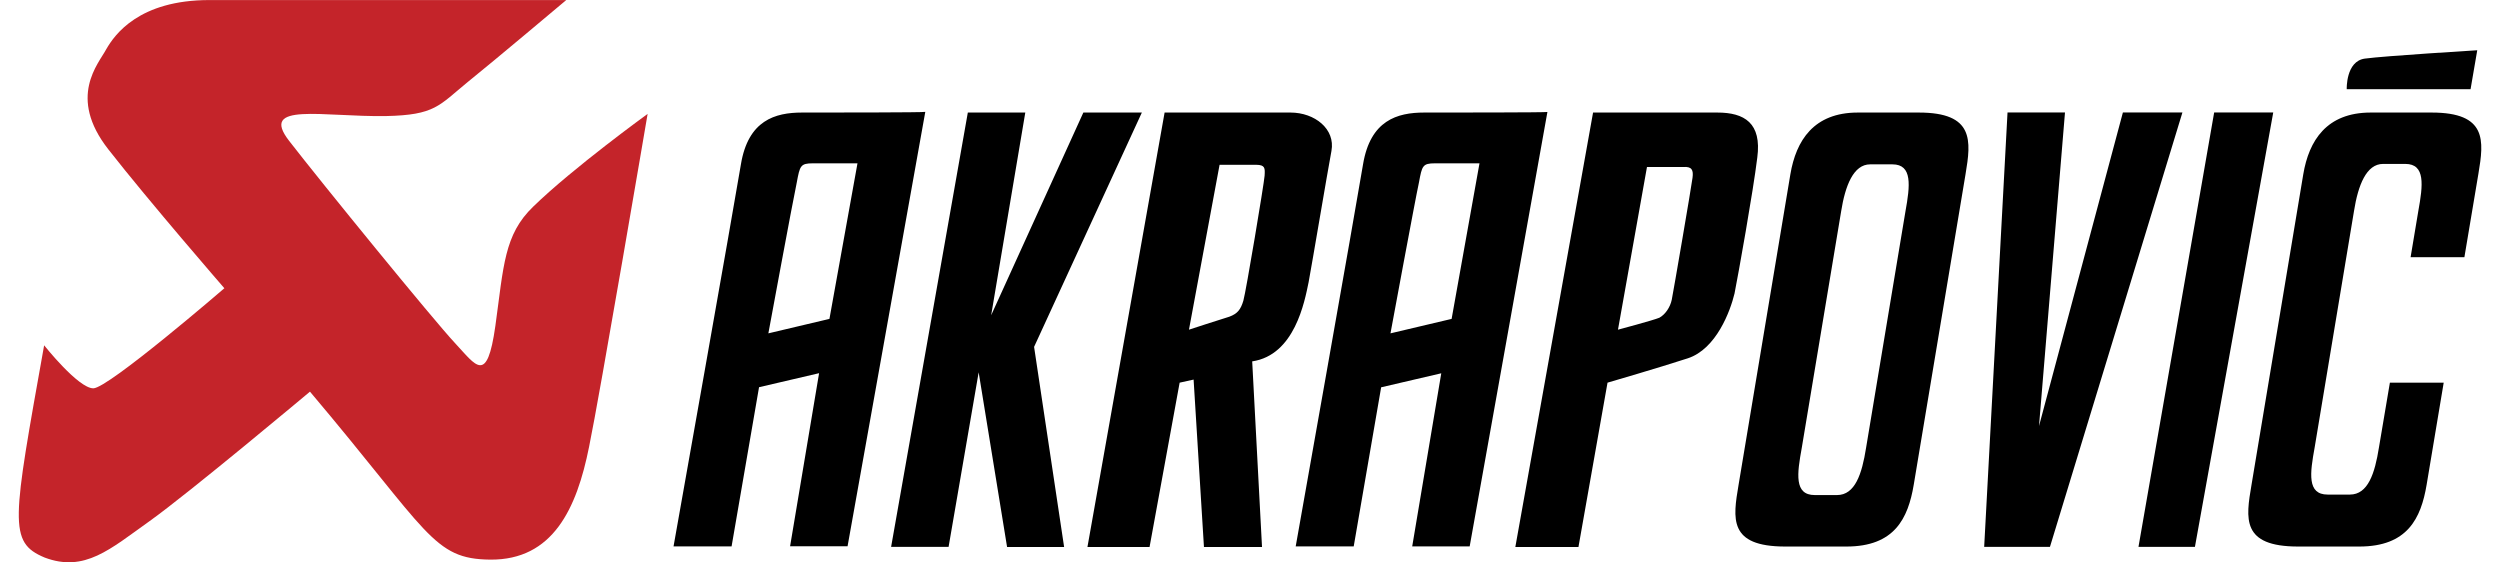
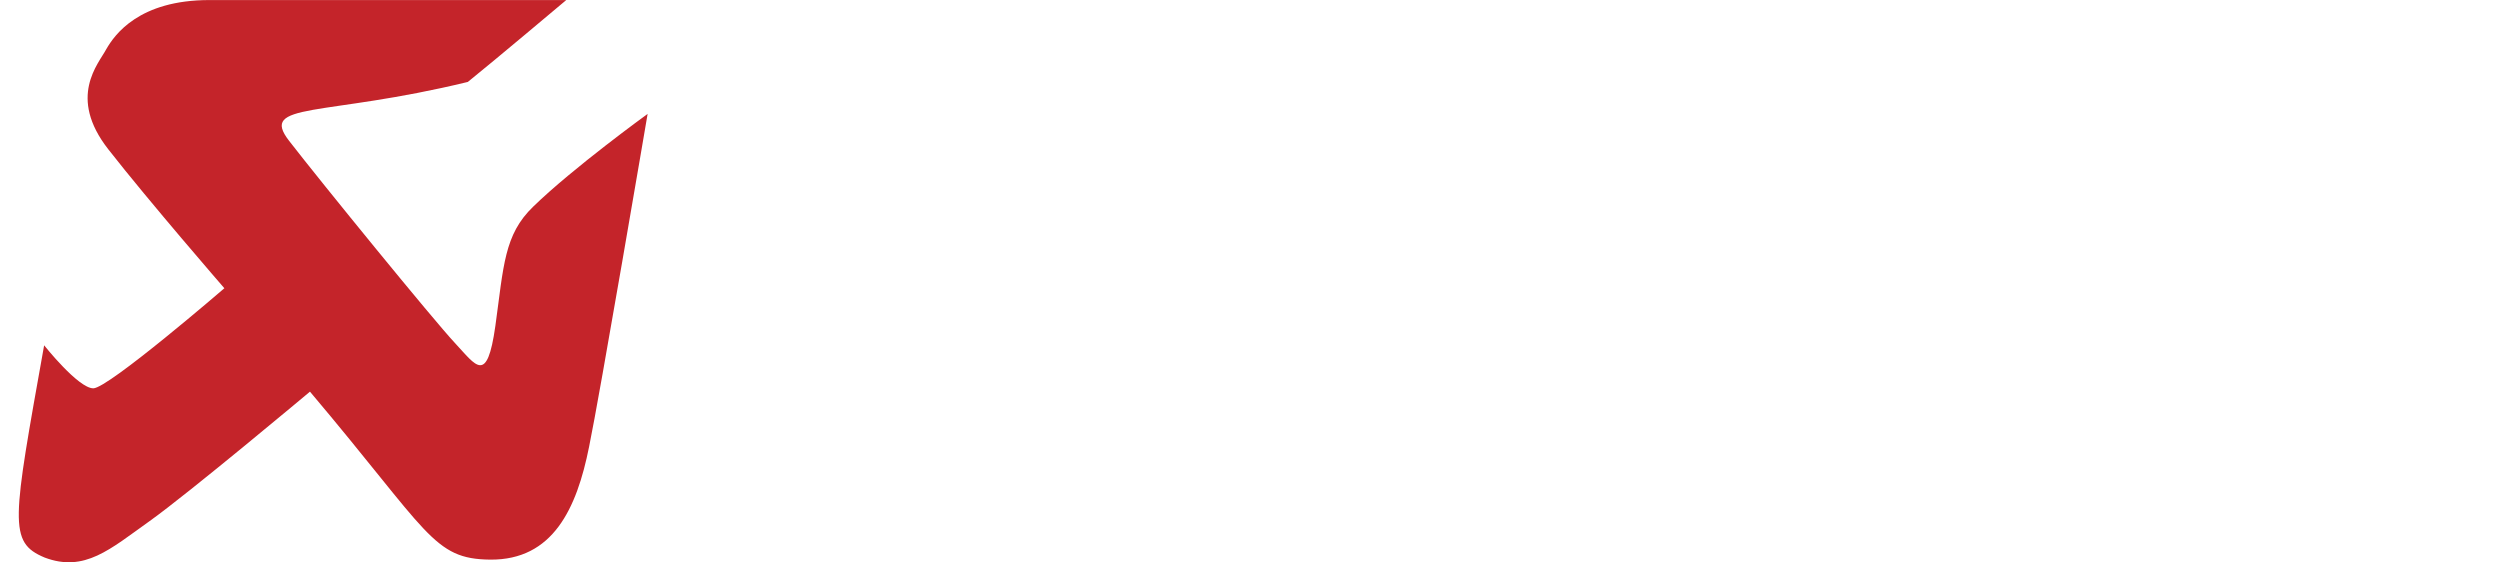
<svg xmlns="http://www.w3.org/2000/svg" version="1.1" viewBox="0 0 197 45" height="45px" width="200px">
  <g id="surface1">
-     <path d="M 2.031 27.625 C 2.031 27.625 4.762 31.066 5.965 31.066 C 7.164 31.066 16.449 23.059 16.449 23.059 C 16.449 23.059 10.441 16.137 7.164 11.945 C 3.887 7.758 6.383 5.105 7 3.938 C 7.664 2.781 9.613 0.004 15.25 0.004 L 43.801 0.004 C 43.801 0.004 38.035 4.859 35.926 6.555 C 33.602 8.457 33.312 9.203 29.379 9.285 C 24.363 9.367 19.184 8.129 21.633 11.273 C 24.199 14.59 33.191 25.621 34.895 27.441 C 36.598 29.266 37.461 30.805 38.129 26.074 C 38.793 21.266 38.828 18.777 41.148 16.539 C 44.344 13.43 50.309 9.113 50.309 9.113 C 50.309 9.113 46.457 31.75 45.629 35.73 C 44.637 40.707 42.727 44.812 37.719 44.77 C 33.121 44.723 32.828 42.609 23.297 31.332 C 23.297 31.332 13.602 39.457 10.453 41.699 C 7.301 43.941 5.27 45.809 2.074 44.605 C -0.863 43.375 -0.492 41.762 2.031 27.625 Z M 2.031 27.625" style="stroke:none;fill-rule:nonzero;fill:rgb(76.863%,14.118%,16.471%);fill-opacity:1;" />
-     <path d="M 62.664 9.004 C 60.504 9.004 58.355 9.625 57.773 13.148 C 57.191 16.676 52.383 43.711 52.383 43.711 L 57.027 43.711 L 59.223 30.977 L 64.027 29.855 L 61.707 43.703 L 66.305 43.703 L 72.523 8.949 C 72.484 9.004 64.773 9.004 62.664 9.004 Z M 64.855 25.512 L 59.969 26.668 C 59.969 26.668 61.953 15.926 62.242 14.598 C 62.488 13.266 62.535 13.066 63.527 13.066 L 67.098 13.066 Z M 74.387 43.75 L 69.789 43.75 L 75.926 9.004 L 80.523 9.004 L 77.793 25.219 L 85.168 9.004 L 89.848 9.004 L 81.227 27.75 L 83.629 43.758 L 79.066 43.758 L 76.793 29.785 Z M 101.738 9.004 L 91.668 9.004 L 85.496 43.758 L 90.465 43.758 L 92.871 30.613 L 93.988 30.367 L 94.816 43.758 L 99.461 43.758 L 98.676 28.91 C 102.074 28.406 102.867 24.145 103.191 22.566 C 103.484 20.992 104.688 13.824 105.016 12.074 C 105.34 10.324 103.684 9.004 101.738 9.004 Z M 99.668 14.059 C 99.625 14.68 98.176 23.352 97.969 24.055 C 97.758 24.754 97.512 25.09 96.848 25.336 C 96.148 25.547 93.617 26.375 93.617 26.375 L 96.066 13.184 L 99.004 13.184 C 99.707 13.195 99.707 13.441 99.668 14.059 Z M 135.887 9.004 L 125.945 9.004 L 119.727 43.758 L 124.777 43.758 L 127.102 30.613 C 127.102 30.613 131.242 29.41 133.527 28.664 C 135.805 27.914 136.922 24.891 137.262 23.48 C 137.551 22.031 138.754 15.309 139.082 12.613 C 139.453 9.832 138.043 9.004 135.887 9.004 Z M 133.902 14.223 C 133.82 14.891 132.371 23.344 132.242 23.973 C 132.117 24.59 131.707 25.172 131.25 25.418 C 130.75 25.629 127.938 26.375 127.938 26.375 L 130.258 13.359 L 133.164 13.359 C 133.855 13.312 133.984 13.605 133.902 14.223 Z M 152.008 9.004 L 147.121 9.004 C 143.598 9.004 142.184 11.246 141.73 13.941 L 137.586 38.785 C 137.133 41.48 136.758 43.723 141.32 43.723 L 146.211 43.723 C 150.059 43.723 151.145 41.48 151.598 38.785 L 155.742 13.941 C 156.195 11.246 156.441 9.004 152.008 9.004 Z M 150.934 16.922 L 147.785 35.832 C 147.457 37.91 146.91 39.605 145.461 39.605 L 143.68 39.605 C 142.02 39.605 142.266 37.898 142.641 35.832 L 145.789 16.922 C 146.117 14.844 146.781 13.148 148.113 13.148 L 149.895 13.148 C 151.508 13.148 151.309 14.852 150.934 16.922 Z M 162.496 43.75 L 157.234 43.75 L 159.102 8.996 L 163.699 8.996 L 161.621 34.082 L 168.332 8.996 L 173.094 8.996 Z M 174.094 43.75 L 169.578 43.75 L 175.633 8.996 L 180.359 8.996 Z M 193.039 9.004 L 188.152 9.004 C 184.629 9.004 183.215 11.246 182.762 13.941 L 178.621 38.785 C 178.164 41.48 177.789 43.723 182.352 43.723 L 187.242 43.723 C 191.09 43.723 192.176 41.48 192.629 38.785 L 193.996 30.613 L 189.691 30.613 L 188.816 35.797 C 188.488 37.871 187.941 39.566 186.492 39.566 L 184.711 39.566 C 183.055 39.566 183.297 37.863 183.672 35.797 L 186.82 16.883 C 187.148 14.809 187.812 13.113 189.145 13.113 L 190.926 13.113 C 192.547 13.113 192.34 14.816 191.965 16.883 L 191.348 20.574 L 195.652 20.574 L 196.773 13.895 C 197.219 11.246 197.473 9.004 193.039 9.004 Z M 196.145 7.137 L 186.238 7.137 C 186.238 7.137 186.156 4.895 187.688 4.688 C 189.215 4.477 196.68 4.02 196.68 4.02 Z M 112.434 9.004 C 110.277 9.004 108.129 9.625 107.543 13.148 C 106.961 16.676 102.156 43.711 102.156 43.711 L 106.797 43.711 L 108.992 30.984 L 113.801 29.863 L 111.477 43.711 L 116.074 43.711 L 122.293 8.957 C 122.258 9.004 114.547 9.004 112.434 9.004 Z M 114.629 25.512 L 109.738 26.668 C 109.738 26.668 111.723 15.926 112.016 14.598 C 112.262 13.266 112.305 13.066 113.297 13.066 L 116.859 13.066 Z M 114.629 25.512" style="stroke:none;fill-rule:nonzero;fill:rgb(0%,0%,0%);fill-opacity:1;" />
+     <path d="M 2.031 27.625 C 2.031 27.625 4.762 31.066 5.965 31.066 C 7.164 31.066 16.449 23.059 16.449 23.059 C 16.449 23.059 10.441 16.137 7.164 11.945 C 3.887 7.758 6.383 5.105 7 3.938 C 7.664 2.781 9.613 0.004 15.25 0.004 L 43.801 0.004 C 43.801 0.004 38.035 4.859 35.926 6.555 C 24.363 9.367 19.184 8.129 21.633 11.273 C 24.199 14.59 33.191 25.621 34.895 27.441 C 36.598 29.266 37.461 30.805 38.129 26.074 C 38.793 21.266 38.828 18.777 41.148 16.539 C 44.344 13.43 50.309 9.113 50.309 9.113 C 50.309 9.113 46.457 31.75 45.629 35.73 C 44.637 40.707 42.727 44.812 37.719 44.77 C 33.121 44.723 32.828 42.609 23.297 31.332 C 23.297 31.332 13.602 39.457 10.453 41.699 C 7.301 43.941 5.27 45.809 2.074 44.605 C -0.863 43.375 -0.492 41.762 2.031 27.625 Z M 2.031 27.625" style="stroke:none;fill-rule:nonzero;fill:rgb(76.863%,14.118%,16.471%);fill-opacity:1;" />
  </g>
</svg>